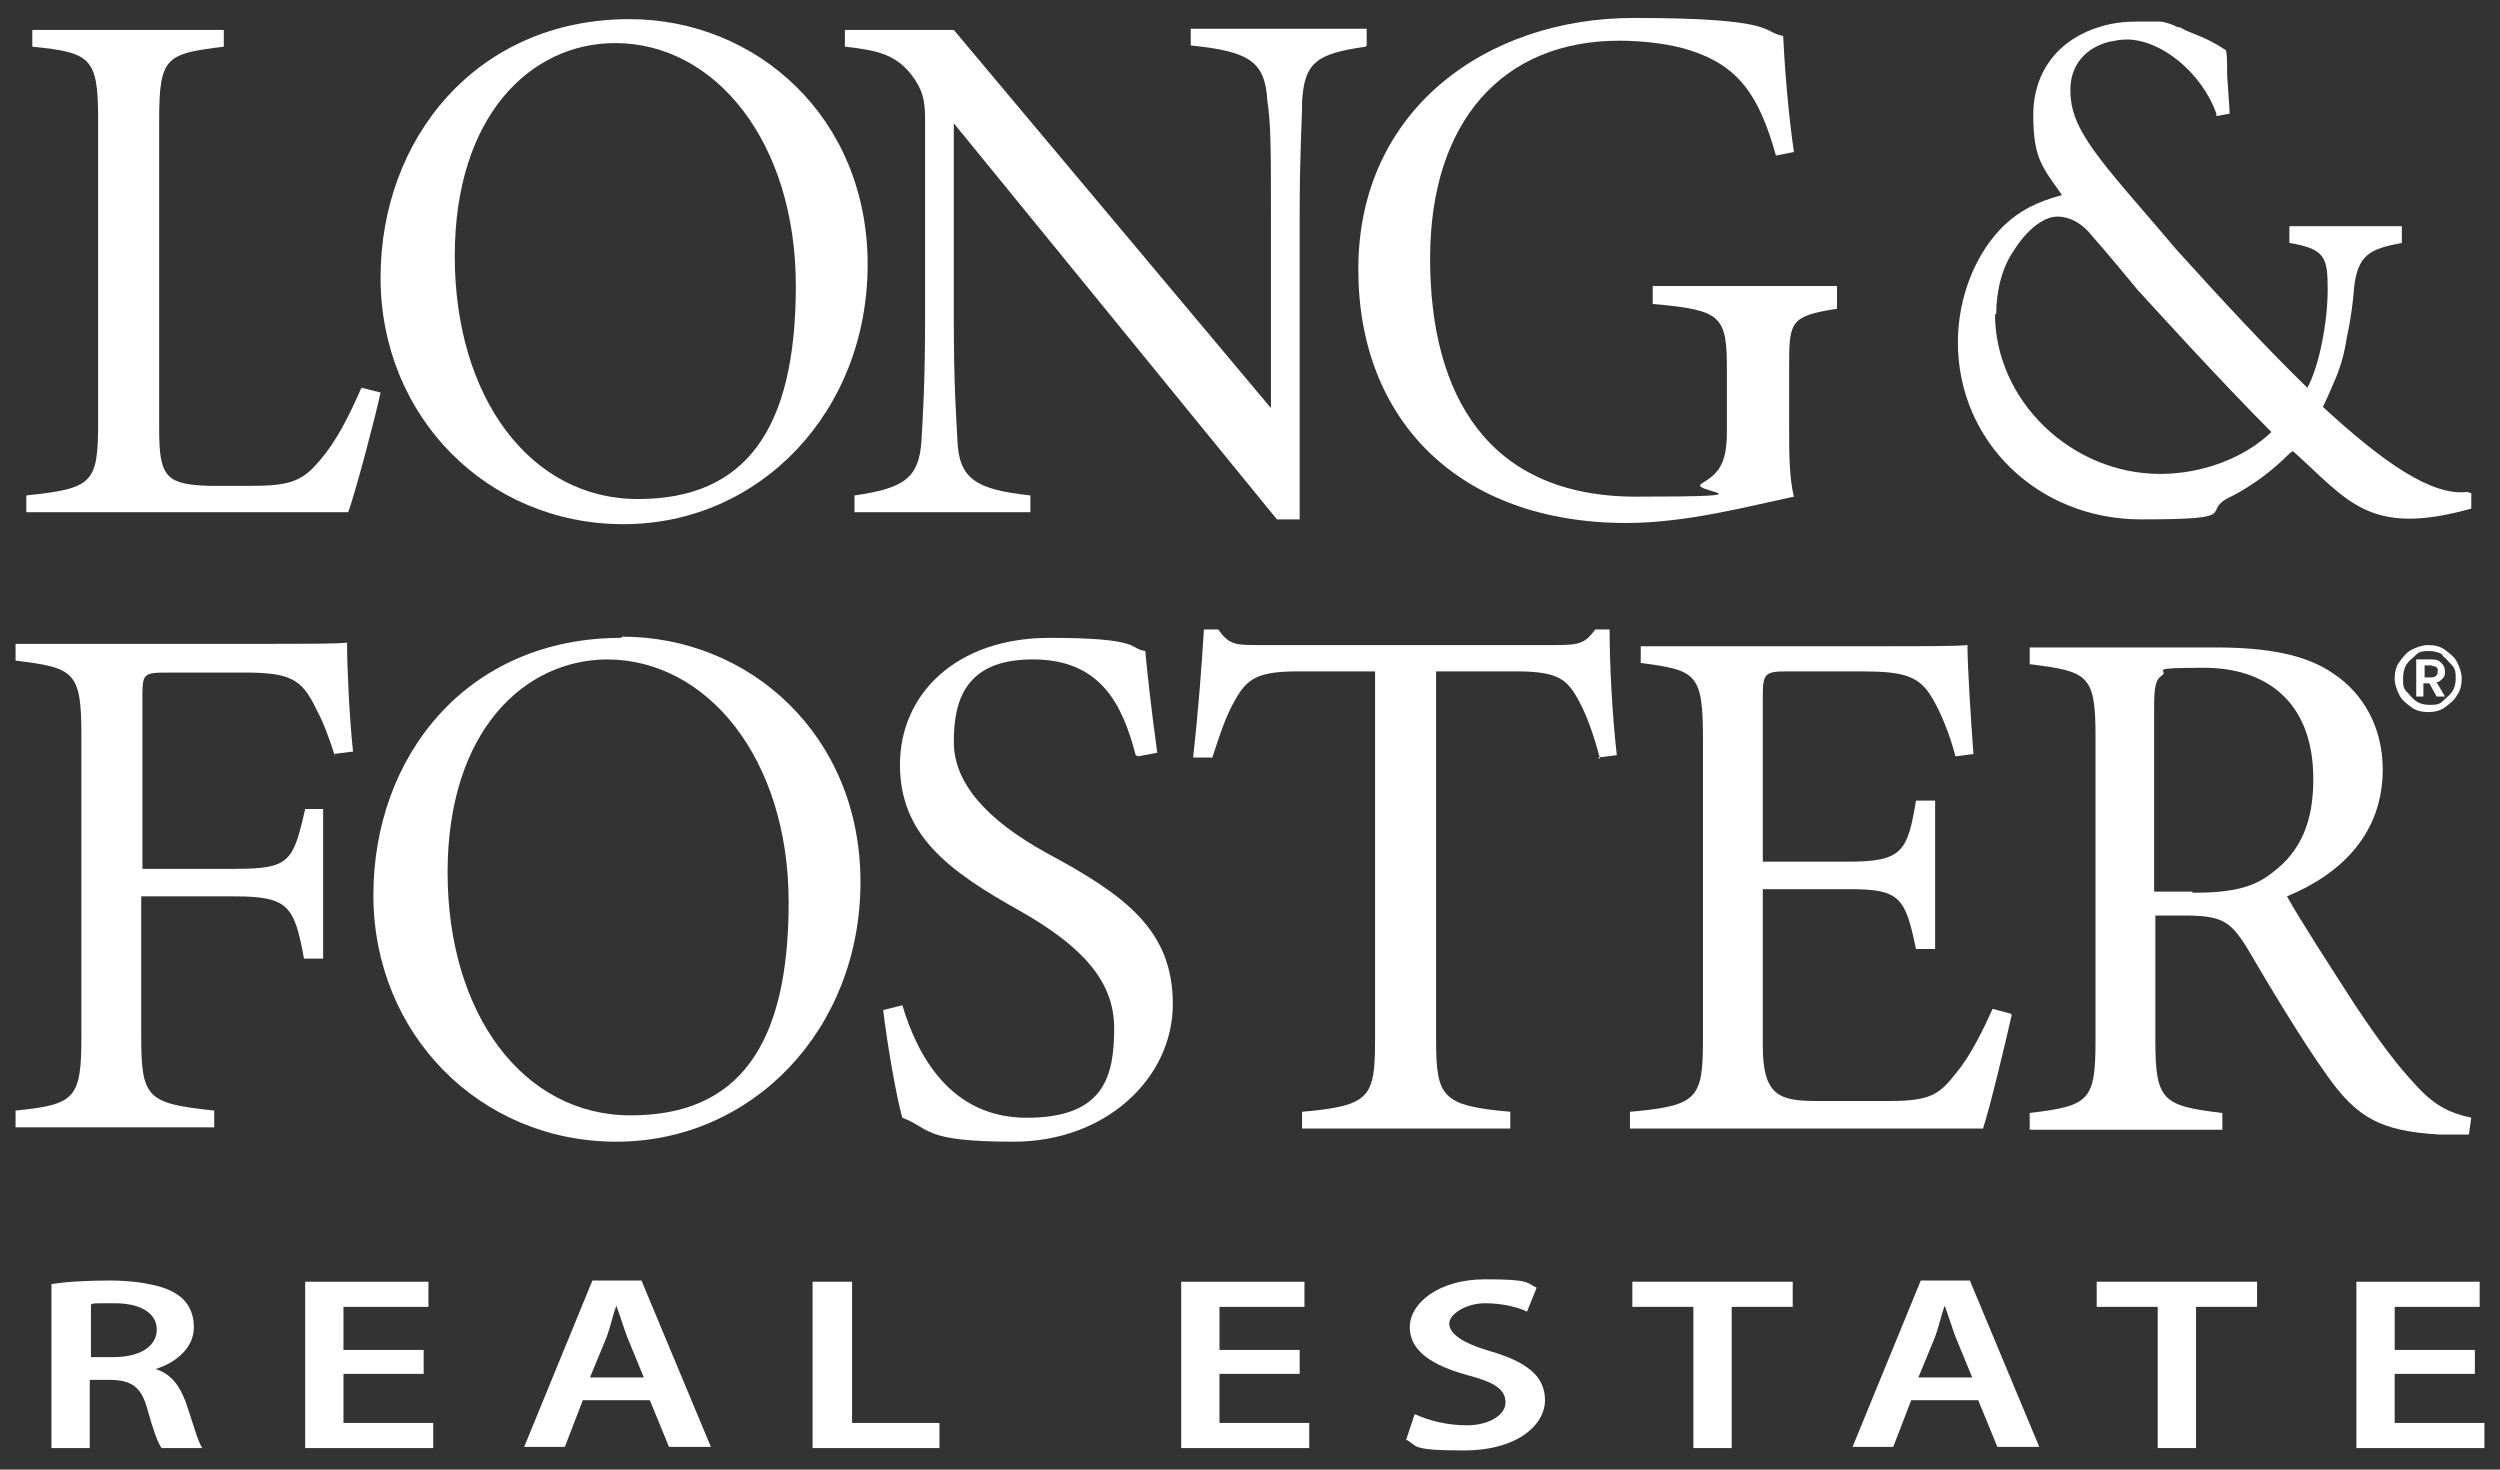
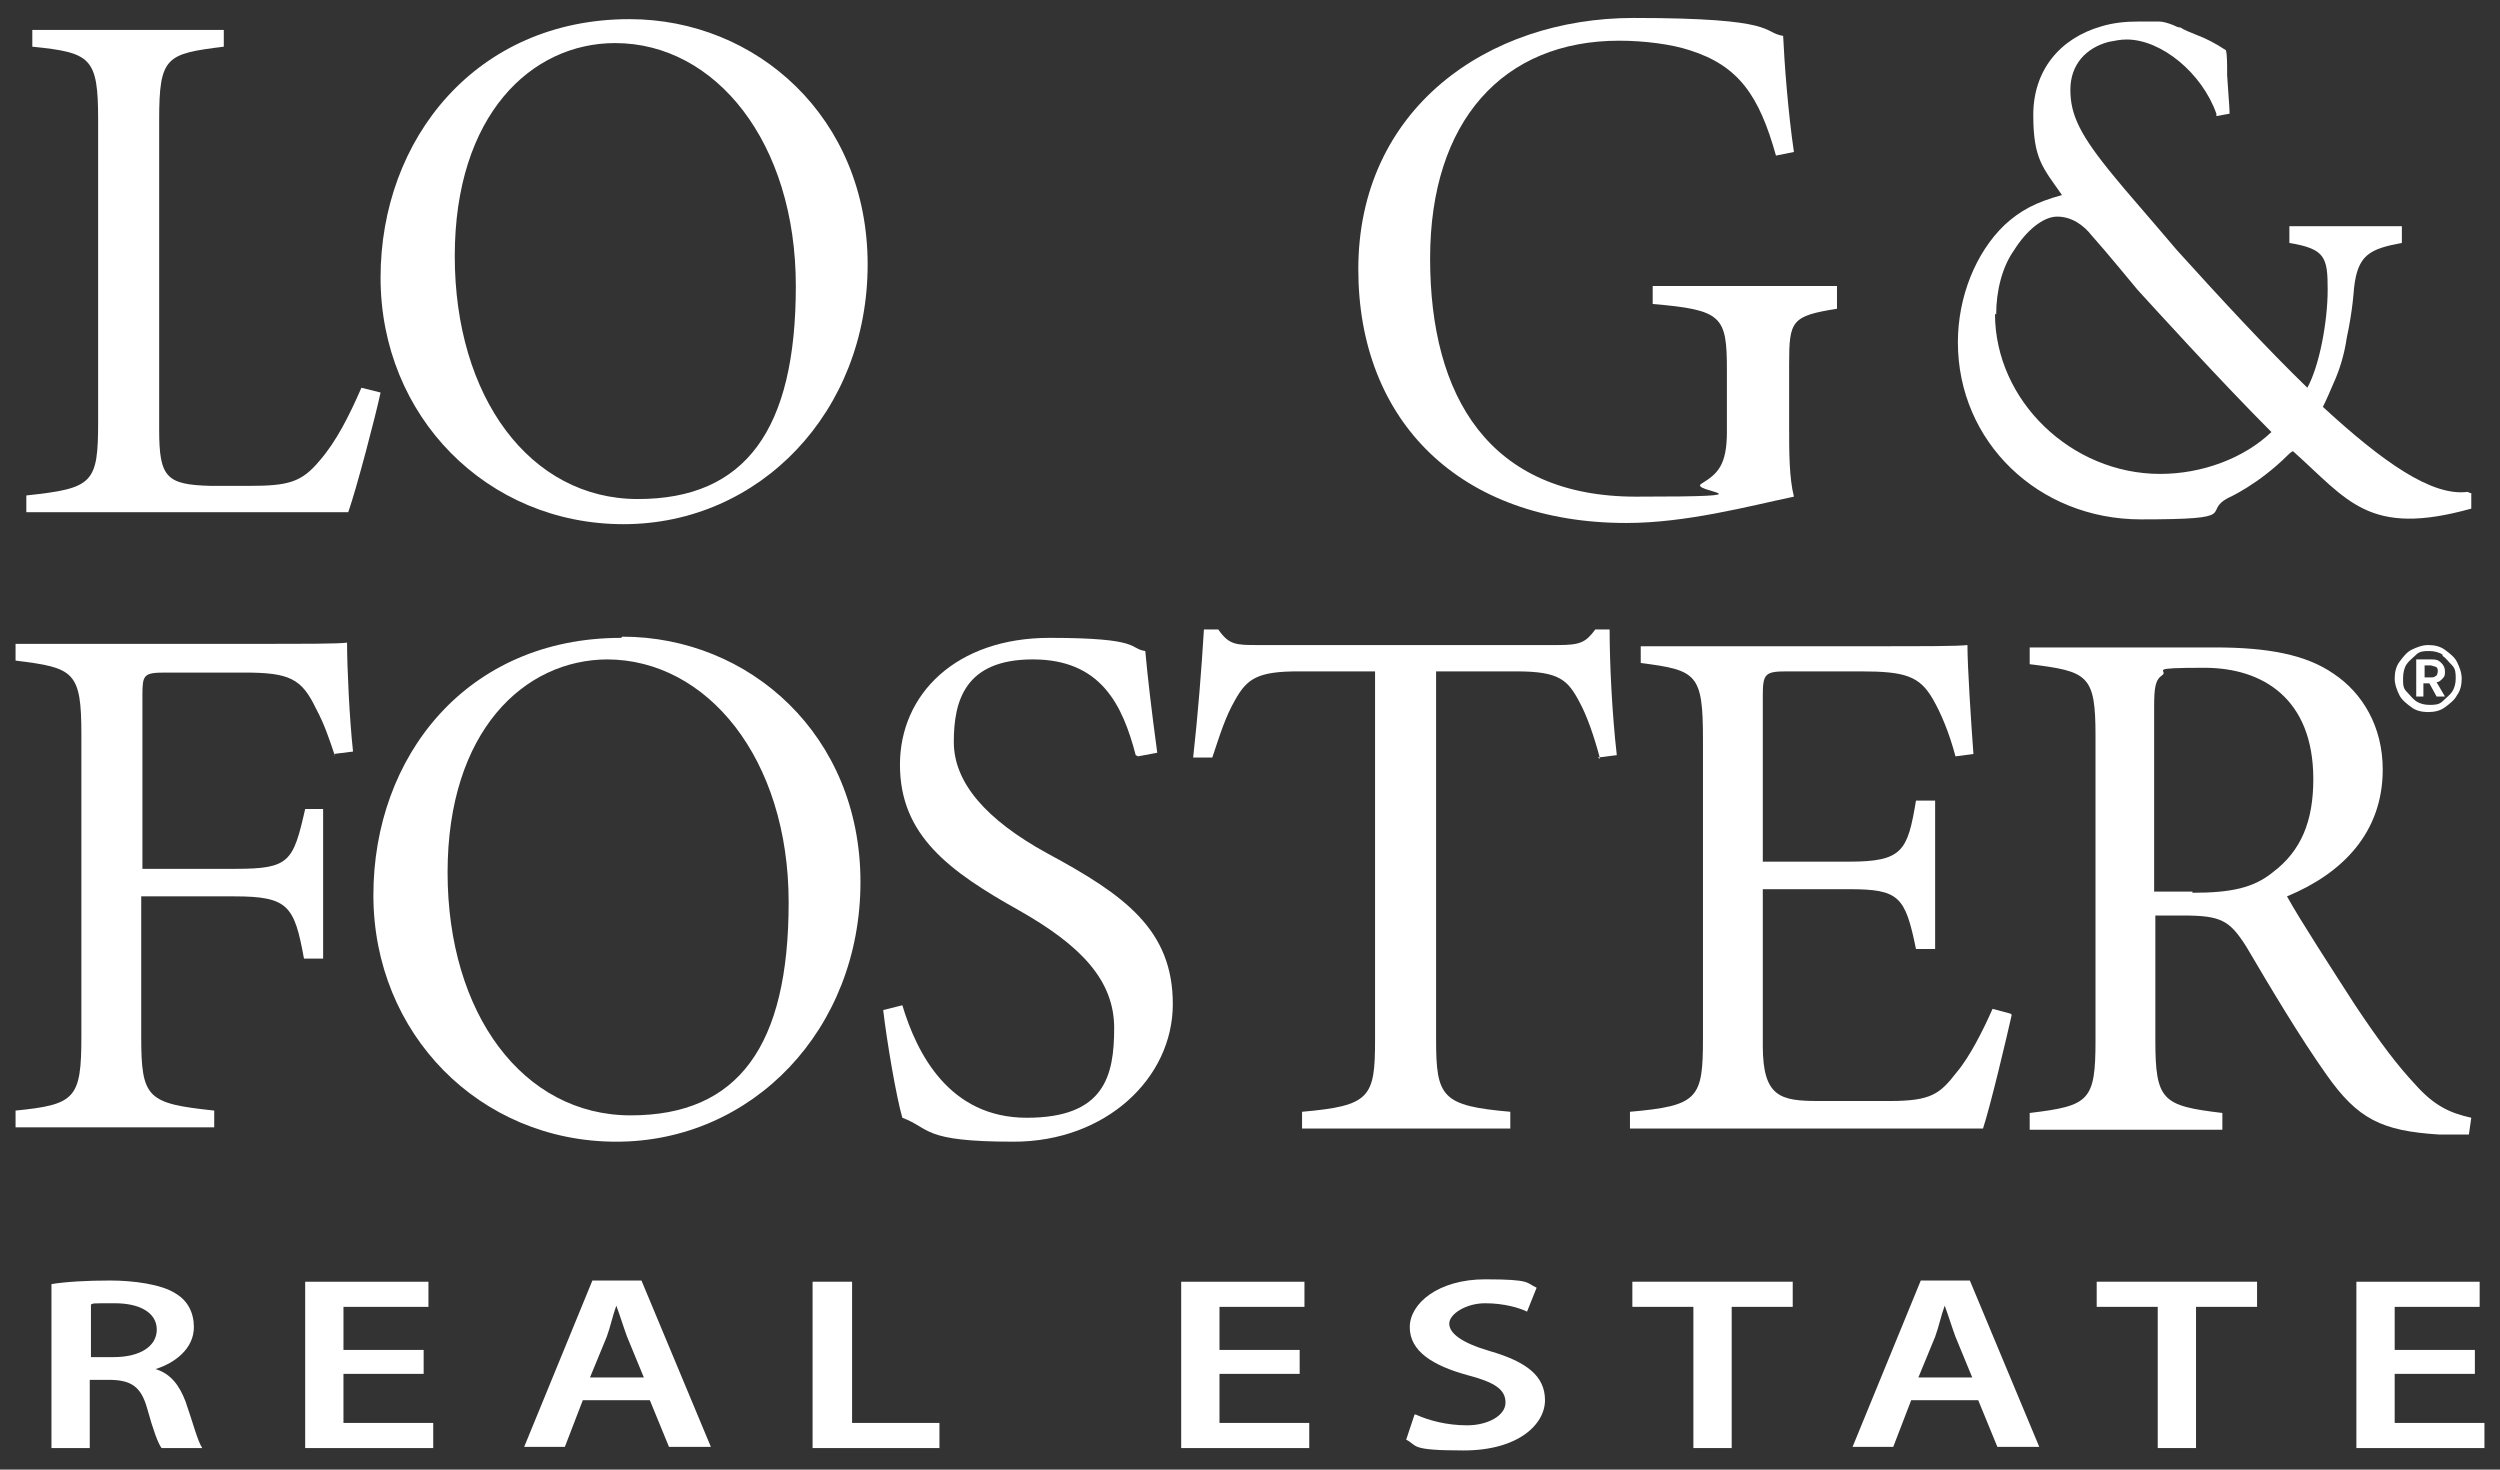
<svg xmlns="http://www.w3.org/2000/svg" id="Layer_1" version="1.1" viewBox="0 0 208.9 122.8">
  <rect x="0" y="0" width="208.9" height="122.8" fill="#333333" stroke="none" />
  <defs>
    <style>
      .st0 {
        fill: #fff;
      }
    </style>
  </defs>
  <path class="st0" d="M31.8,32.8c-.4,1.9-2,8-2.7,10H2.2v-1.4c5.6-.6,6-1,6-6.2V10c0-5.2-.6-5.6-5.5-6.1v-1.4h16v1.4c-4.8.6-5.4.8-5.4,6.1v25.9c0,4,.6,4.6,4.3,4.7.4,0,2.6,0,3.2,0,3.3,0,4.4-.3,5.9-2.1,1.4-1.6,2.5-3.8,3.5-6.1l1.6.4h0Z" />
  <path class="st0" d="M52.6,1.6c10.6,0,19.9,8.2,19.9,20.5s-9,21.7-20.4,21.7-20.3-9-20.3-20.6S39.8,1.6,52.6,1.6ZM51.4,3.6c-7,0-13.4,6-13.4,17.8s6.3,20.3,15.3,20.3,13.2-5.8,13.2-17.8S59.8,3.6,51.4,3.6Z" />
-   <path class="st0" d="M114.1,3.9c-4.1.6-5.1,1.3-5.3,4.6,0,1.9-.2,4-.2,9.6v25.3h-1.9l-27-33.1v16.3c0,5.7.2,8.2.3,10.1.1,3.3,1.5,4.2,6.1,4.7v1.4h-14.7v-1.4c4.1-.6,5.4-1.4,5.6-4.6.1-1.9.3-4.5.3-10.2V9.9c0-1.5-.2-2.4-1.1-3.6-1.3-1.7-2.8-2.1-5.6-2.4v-1.4h9.1l26.5,31.6v-16c0-5.6,0-7.7-.3-9.7-.2-3.2-1.4-4.1-6.4-4.6v-1.4h14.7v1.4h0Z" />
  <path class="st0" d="M153.5,25.8c-3.8.6-4,1-4,4.6v5.2c0,2.2,0,4.3.4,5.9-3.8.8-9,2.2-14,2.2-13.9,0-22.4-8.5-22.4-21.2,0-13.4,10.8-21,23-21s10.7,1.2,12.5,1.5c.1,2.2.4,6.3.9,9.7l-1.5.3c-1.4-5-3.1-7.5-7.2-8.8-1.5-.5-3.8-.8-5.9-.8-9.7,0-15.8,6.7-15.8,18.2s4.9,19.9,17.2,19.9,4.2-.4,5.5-1.1c1.3-.8,2.1-1.5,2.1-4.3v-5.2c0-4.5-.4-5-6.2-5.5v-1.5h15.4v1.5h0Z" />
  <path class="st0" d="M28,63.2c-.5-1.5-.9-2.7-1.6-4-1.2-2.5-2.2-3-6-3h-6.6c-1.8,0-1.9.2-1.9,1.9v14.5h7.8c4.5,0,4.8-.6,5.8-5h1.5v12.5h-1.6c-.8-4.4-1.3-5.2-5.8-5.2h-7.8v11.7c0,5.2.5,5.6,6.1,6.2v1.4H1.3v-1.4c5-.5,5.5-1,5.5-6.2v-25.2c0-5.3-.6-5.6-5.5-6.2v-1.4h19.2c5.6,0,7.6,0,8.5-.1,0,2,.2,6.4.5,9.1l-1.6.2h0Z" />
  <path class="st0" d="M52,53.2c10.6,0,19.9,8.2,19.9,20.5s-9,21.7-20.4,21.7-20.3-9-20.3-20.6,7.8-21.5,20.7-21.5h0ZM50.8,55.1c-7,0-13.4,6-13.4,17.8s6.3,20.3,15.3,20.3,13.2-5.8,13.2-17.8-6.8-20.3-15.2-20.3Z" />
  <path class="st0" d="M94.9,63.1c-1.1-4.2-2.9-8-8.6-8s-6.6,3.5-6.6,6.9,2.7,6.5,7.8,9.3c6.5,3.5,10.5,6.4,10.5,12.6s-5.6,11.5-13.3,11.5-6.9-1.1-9.3-2c-.5-1.7-1.3-6.4-1.6-9l1.6-.4c1.2,4,3.9,9.4,10.4,9.4s7.3-3.5,7.3-7.5-2.8-6.9-7.9-9.8c-5.9-3.3-10-6.3-10-12.2s4.7-10.6,12.5-10.6,6.6.9,8,1.1c.2,2.2.5,4.8,1,8.5l-1.6.3h0Z" />
  <path class="st0" d="M133.7,63.4c-.5-1.9-1.1-3.6-1.7-4.7-1-1.9-1.7-2.6-5.3-2.6h-6.7v30.8c0,4.8.5,5.5,6.2,6v1.4h-17.4v-1.4c5.7-.5,6.1-1.2,6.1-6v-30.8h-6.4c-3.4,0-4.3.6-5.3,2.4-.8,1.4-1.2,2.7-1.9,4.8h-1.6c.4-3.6.7-7.4.9-10.7h1.2c.9,1.3,1.5,1.3,3.3,1.3h25.1c1.8,0,2.3-.2,3.1-1.3h1.2c0,2.8.2,7,.6,10.5l-1.6.2h0Z" />
  <path class="st0" d="M168.1,84.8c-.4,1.8-1.8,7.7-2.4,9.5h-29.5v-1.4c5.7-.5,6.1-1.1,6.1-6.1v-25c0-5.5-.5-5.8-5.2-6.4v-1.4h18.5c5.7,0,7.9,0,8.8-.1,0,1.8.3,6.4.5,9.1l-1.5.2c-.5-1.9-1.2-3.6-1.9-4.8-1.1-1.9-2.3-2.3-6-2.3h-6.2c-1.8,0-2,.2-2,2v13.9h7.2c4.5,0,4.9-.9,5.6-5.1h1.6v12.4h-1.6c-.9-4.4-1.4-5-5.6-5h-7.2v13.1c0,4.3,1.5,4.6,4.7,4.6h5.9c3.5,0,4.2-.6,5.6-2.4,1.1-1.3,2.2-3.5,3-5.3l1.5.4h0Z" />
  <path class="st0" d="M206.1,94.8c-.7,0-1.7,0-2.3,0-4.8-.3-6.8-1.3-9.4-5-2.2-3.1-4.7-7.3-6.7-10.7-1.4-2.2-2.1-2.6-5.3-2.6h-2.3v10.4c0,5.1.6,5.5,5.6,6.1v1.4h-16.1v-1.4c5-.6,5.5-1,5.5-6.1v-25.4c0-5.1-.6-5.4-5.5-6v-1.4h15.5c4.4,0,7.6.6,9.9,2.2,2.4,1.6,4.1,4.4,4.1,8,0,5.3-3.4,8.7-8,10.6,1.1,2,3.9,6.3,5.7,9.1,2.2,3.3,3.6,5.1,5,6.6,1.6,1.8,2.9,2.4,4.7,2.8l-.2,1.4h0ZM183.2,74.6c3.2,0,5.1-.4,6.7-1.7,2.4-1.8,3.4-4.3,3.4-7.8,0-6.7-4.2-9.3-9.1-9.3s-3,.2-3.5.6c-.6.4-.7,1-.7,2.7v15.4h3.2Z" />
  <path class="st0" d="M206.2,41.1c-3,.4-7.1-2.5-12.1-7.1.3-.6.6-1.3.9-2,.5-1.1.9-2.4,1.1-3.8.5-2.3.6-4.1.6-4.1.3-2.8,1.3-3.3,4-3.8v-1.4h-9.4v1.4c3,.5,3.2,1.2,3.2,3.9s-.7,6.4-1.7,8.2h0c-3.4-3.3-7.1-7.3-10.9-11.5-2.2-2.6-4.4-5.1-5.2-6.1-2.9-3.5-3.7-5.2-3.7-7.3s1.3-3.5,3.2-4c.5-.1,1-.2,1.5-.2,2.9,0,6.3,2.8,7.5,6.2,0,0,0,.2,0,.2l1.1-.2c0-.2,0-.5-.2-3.2,0-1,0-1.7-.1-2.1-.9-.6-1.7-1-2.5-1.3h0c-.5-.2-1-.4-1.3-.6-.2,0-.4-.1-.6-.2-.5-.2-.9-.3-1.2-.3-.3,0-.5,0-.7,0-.3,0-.6,0-1,0-1.1,0-2.1.1-3.1.4-3.5,1-5.7,3.7-5.7,7.4s.8,4.4,2.4,6.7c-2.2.6-3.5,1.3-4.8,2.5-2.4,2.3-3.9,6-3.9,9.8,0,8.3,6.7,14.8,15.3,14.8s5-.6,7.3-1.8h0s2.5-1.1,5-3.6c.1-.1.2-.2.4-.3,4.6,4.1,6.3,7.2,14.9,4.8v-1.3c-.1,0-.1,0-.1,0ZM166.8,26.3c0-2,.5-4,1.5-5.4,1-1.6,2.4-2.8,3.6-2.8s2.2.7,2.9,1.6c1,1.1,3.8,4.5,3.8,4.5,1,1.1,7,7.7,11.2,11.9-2.3,2.2-5.8,3.5-9.3,3.5-7.4,0-13.8-6.1-13.8-13.4h0Z" />
  <path class="st0" d="M201.5,54.3c.4-.2.9-.4,1.4-.4s1,.1,1.4.4.8.6,1,1,.4.9.4,1.4-.1,1-.4,1.4c-.2.4-.6.7-1,1s-.9.4-1.4.4-1-.1-1.4-.4-.8-.6-1-1c-.2-.4-.4-.9-.4-1.4s.1-1,.4-1.4.6-.8,1-1ZM204.1,54.7c-.3-.2-.7-.3-1.1-.3s-.8,0-1.1.3-.6.5-.8.8-.3.7-.3,1.2,0,.8.3,1.1.5.6.8.8.7.3,1.1.3.8,0,1.1-.3.6-.5.8-.8.3-.7.3-1.1,0-.8-.3-1.1-.5-.6-.8-.8h0ZM204,55.4c.2.2.3.4.3.7s0,.4-.2.6-.3.3-.5.3l.7,1.2h-.7l-.6-1.1h-.5v1.1h-.6v-3.1h1.2c.4,0,.6,0,.9.3h0ZM203.1,56.6c.2,0,.3,0,.4-.1.1,0,.2-.2.2-.4s0-.3-.2-.4c-.1,0-.3-.1-.4-.1h-.5v1h.6Z" />
  <g>
    <path class="st0" d="M4.3,107.3c1.2-.2,3-.3,4.9-.3s4.3.3,5.5,1.1c1,.6,1.5,1.6,1.5,2.8,0,1.8-1.6,3-3.2,3.5h0c1.3.4,2,1.4,2.5,2.7.6,1.7,1,3.3,1.4,3.9h-3.4c-.3-.4-.7-1.5-1.2-3.3-.5-1.8-1.3-2.4-3.2-2.4h-1.6v5.7h-3.2v-13.7ZM7.6,113.4h1.9c2.2,0,3.6-.9,3.6-2.3s-1.4-2.2-3.5-2.2-1.7,0-2,.1v4.4Z" />
    <path class="st0" d="M35.4,114.8h-6.7v4.1h7.5v2.1h-10.7v-13.9h10.3v2.1h-7.1v3.6h6.7v2.1Z" />
    <path class="st0" d="M48.7,117l-1.5,3.9h-3.4l5.7-13.9h4.1l5.8,13.9h-3.5l-1.6-3.9h-5.6ZM53.8,115.1l-1.4-3.4c-.3-.8-.6-1.8-.9-2.6h0c-.3.8-.5,1.8-.8,2.6l-1.4,3.4h4.6Z" />
    <path class="st0" d="M68,107.1h3.2v11.8h7.3v2.1h-10.6v-13.9Z" />
    <path class="st0" d="M108.6,114.8h-6.7v4.1h7.5v2.1h-10.7v-13.9h10.3v2.1h-7.1v3.6h6.7v2.1Z" />
    <path class="st0" d="M118.3,118.2c1.1.5,2.6.9,4.3.9s3.2-.8,3.2-1.9-.9-1.7-3.2-2.3c-2.9-.8-4.8-2-4.8-4s2.4-4,6.3-4,3.4.3,4.3.7l-.8,2c-.6-.3-1.9-.7-3.5-.7s-3,.9-3,1.7,1,1.6,3.4,2.3c3.1.9,4.6,2.1,4.6,4.1s-2.2,4.2-6.8,4.2-3.8-.4-4.8-.9l.7-2.1Z" />
    <path class="st0" d="M141.5,109.2h-5.1v-2.1h13.4v2.1h-5.1v11.8h-3.2v-11.8Z" />
    <path class="st0" d="M159.7,117l-1.5,3.9h-3.4l5.7-13.9h4.1l5.8,13.9h-3.5l-1.6-3.9h-5.6ZM164.8,115.1l-1.4-3.4c-.3-.8-.6-1.8-.9-2.6h0c-.3.8-.5,1.8-.8,2.6l-1.4,3.4h4.6Z" />
    <path class="st0" d="M180.3,109.2h-5.1v-2.1h13.4v2.1h-5.1v11.8h-3.2v-11.8Z" />
    <path class="st0" d="M206.8,114.8h-6.7v4.1h7.5v2.1h-10.7v-13.9h10.3v2.1h-7.1v3.6h6.7v2.1Z" />
  </g>
</svg>